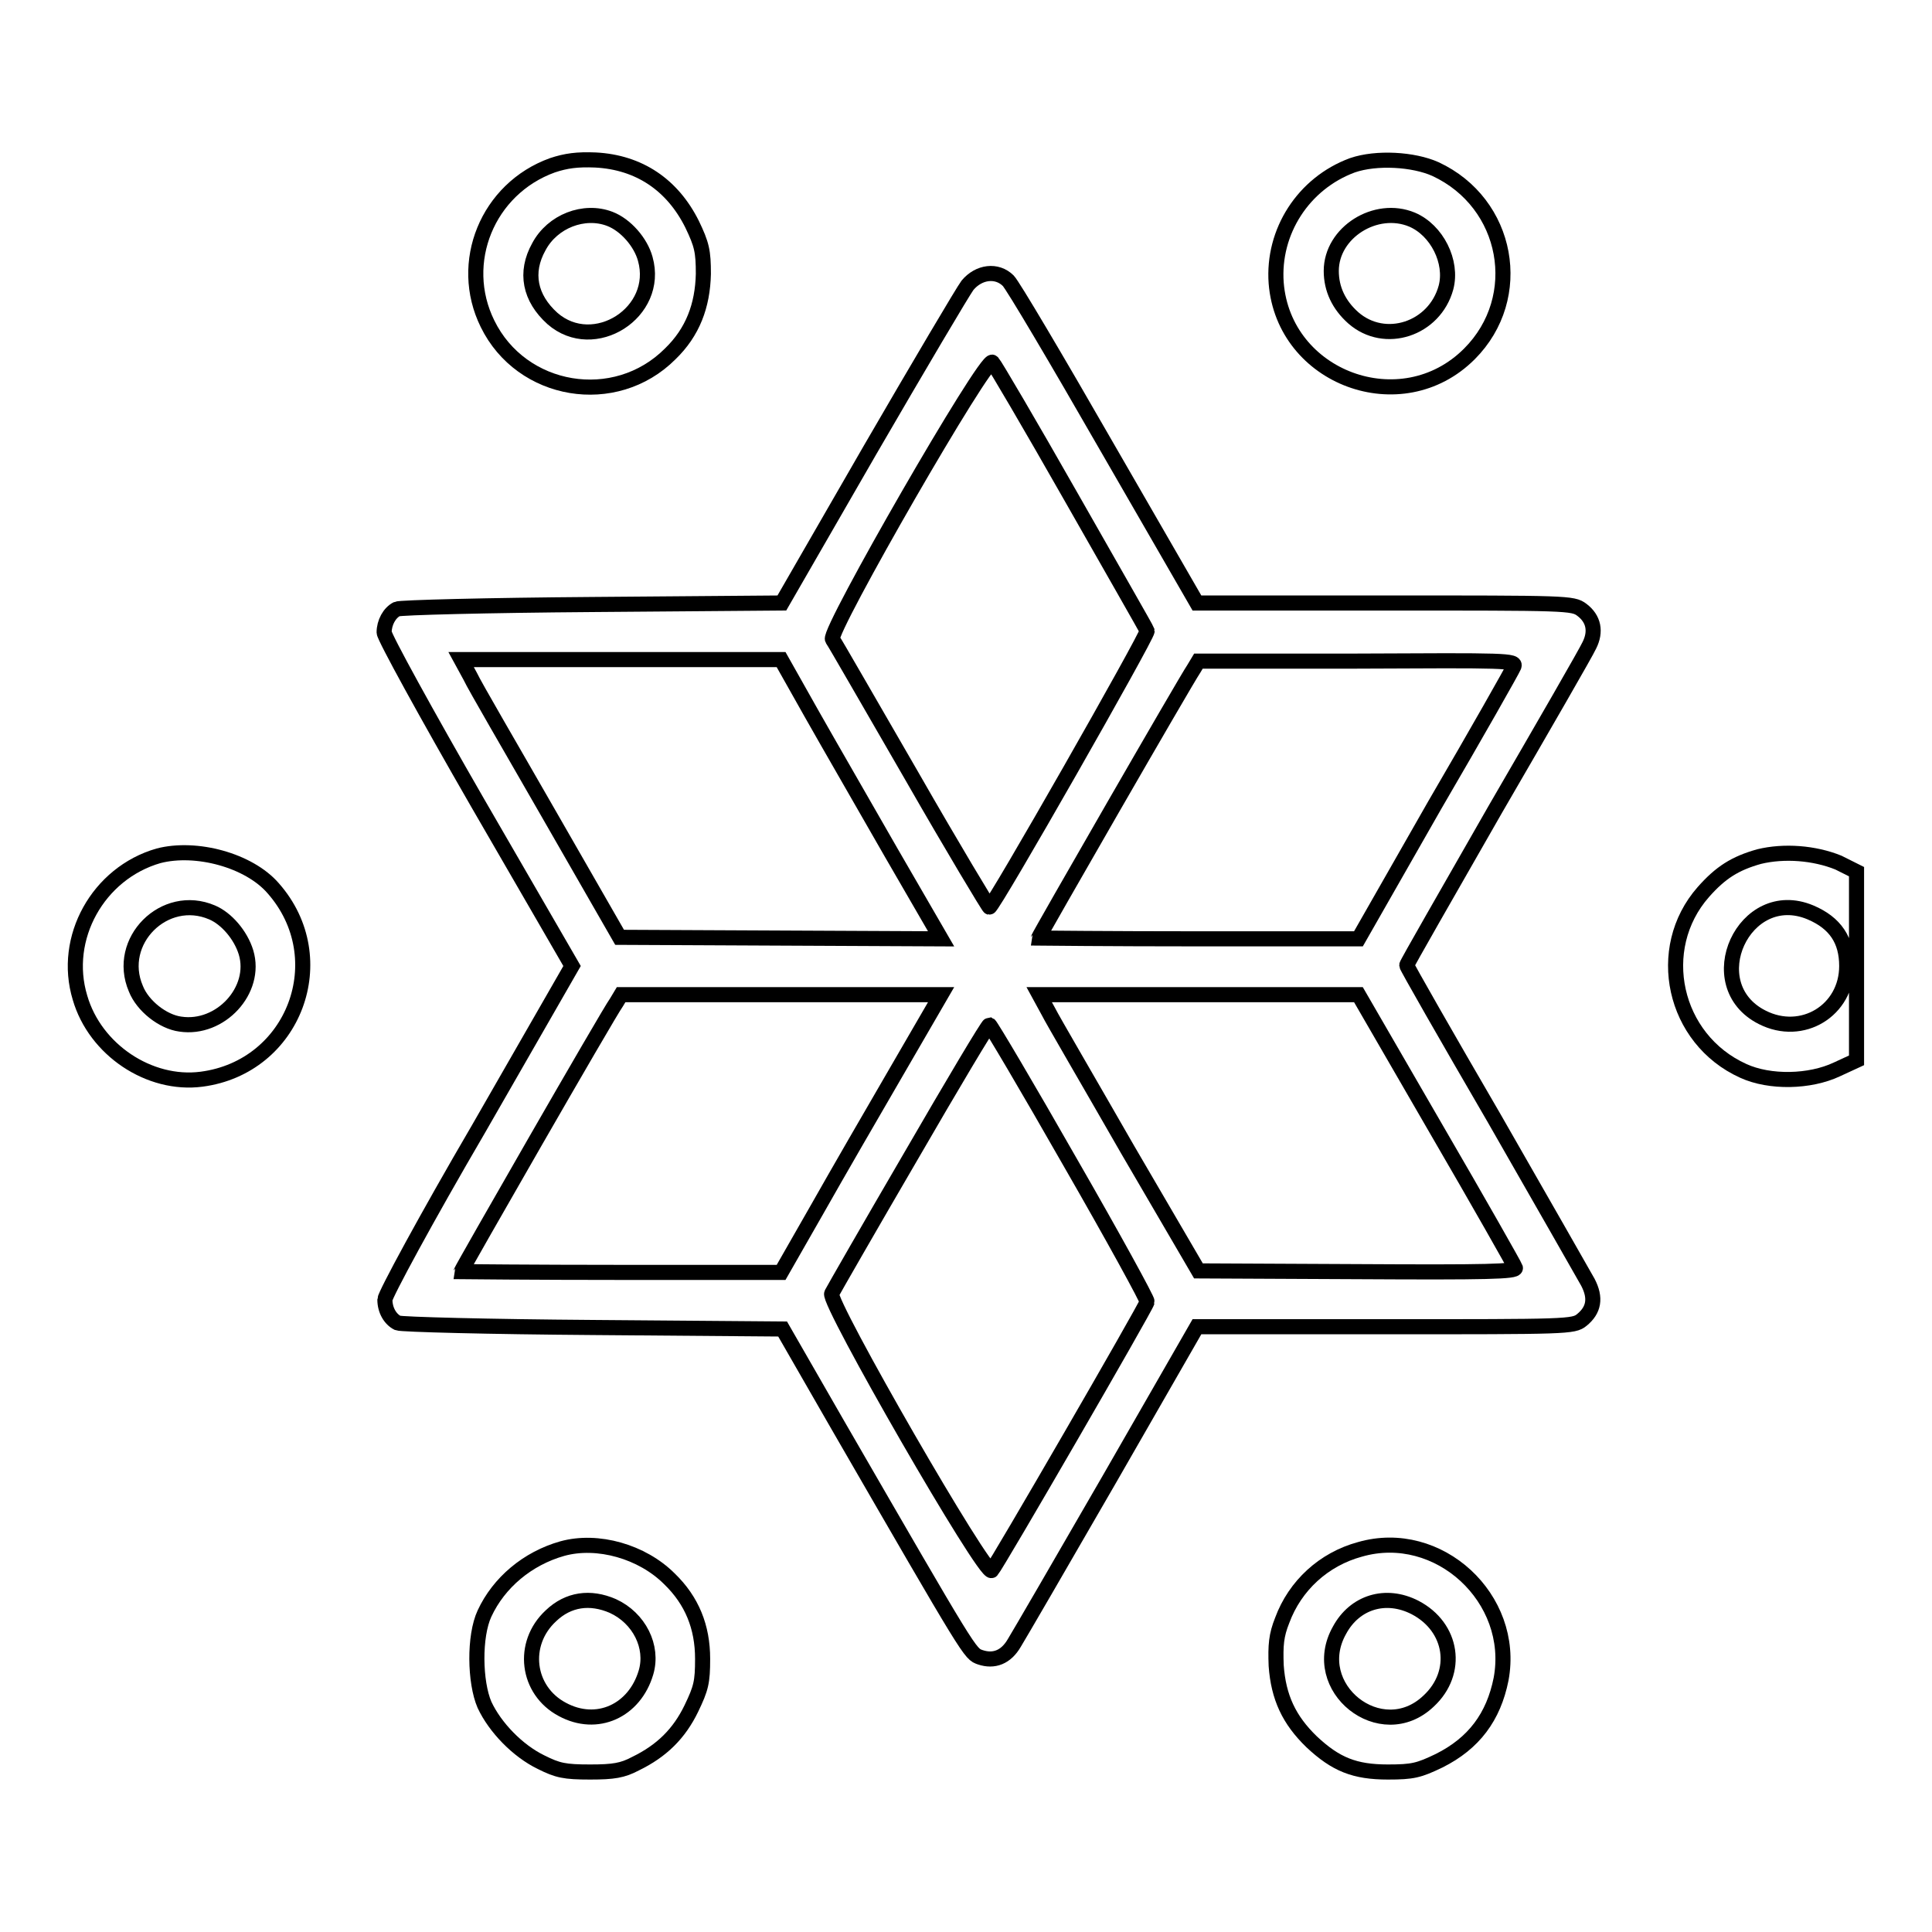
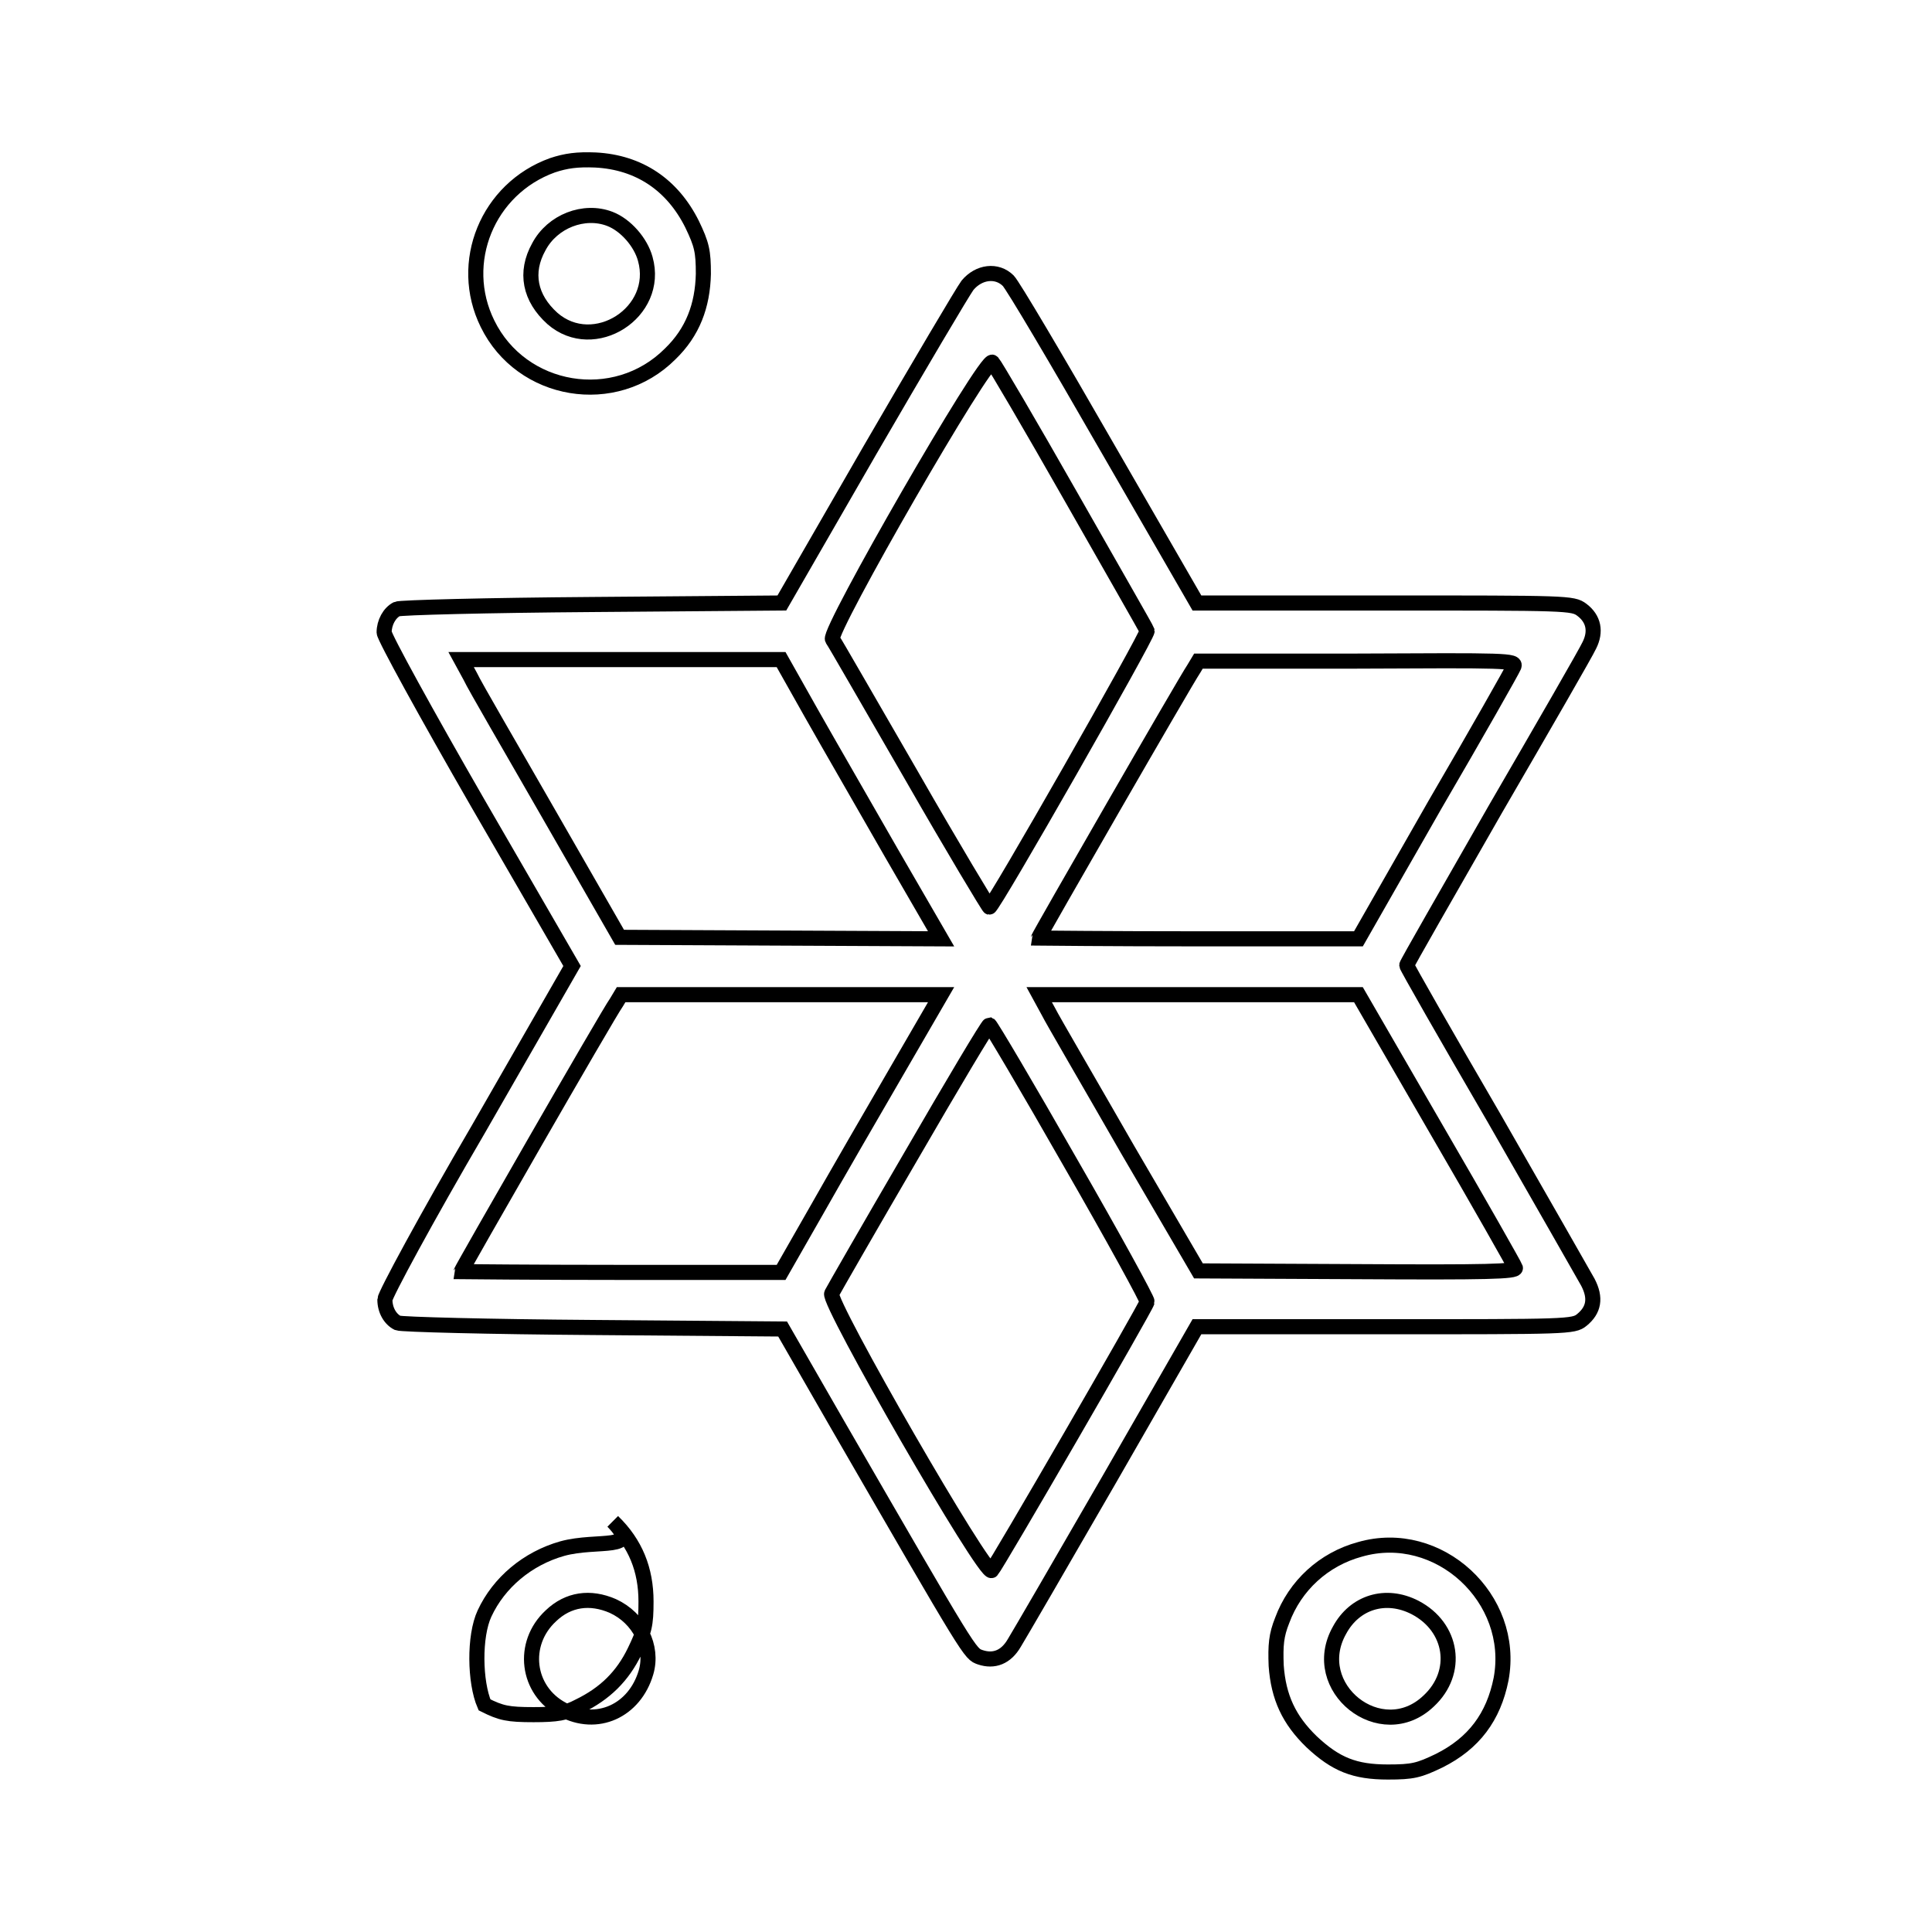
<svg xmlns="http://www.w3.org/2000/svg" version="1.1" x="0px" y="0px" viewBox="0 0 256 256" enable-background="new 0 0 256 256" xml:space="preserve">
  <g>
    <g>
      <g>
        <path stroke-width="2" fill-opacity="0" stroke="#000000" d="M73.2,21.9c-8.6,3.1-12.6,12.9-8.6,21c4.5,9.2,16.9,11.3,24.2,4c3-2.9,4.3-6.4,4.4-10.6c0-3-0.2-3.9-1.5-6.6c-2.6-5.2-7-8.2-12.8-8.5C76.5,21.1,75,21.3,73.2,21.9z M80.8,29c2.1,0.8,4.1,3.1,4.7,5.3c2,7.1-6.8,12.7-12.3,7.9c-3-2.7-3.7-6.1-1.8-9.5C73.2,29.3,77.4,27.7,80.8,29z" />
-         <path stroke-width="2" fill-opacity="0" stroke="#000000" d="M179.2,21.9c-6.5,2.4-10.6,8.8-10.1,15.6c1,12.6,16.6,18.4,25.6,9.4c7.5-7.5,5.2-20-4.5-24.5C187.3,21.1,182.4,20.8,179.2,21.9z M187.1,29.1c3.3,1.4,5.4,5.6,4.5,9c-1.5,5.5-8.1,7.7-12.3,4c-1.9-1.7-2.9-3.8-2.9-6.2C176.4,30.8,182.3,27.1,187.1,29.1z" />
        <path stroke-width="2" fill-opacity="0" stroke="#000000" d="M128.2,37.8c-0.6,0.8-6.4,10.6-12.9,21.8l-11.7,20.3l-25.1,0.2c-13.8,0.1-25.5,0.4-25.9,0.6c-1,0.5-1.7,1.8-1.7,3.1c0,0.6,5.6,10.8,12.4,22.6L75.8,128l-12.4,21.6c-6.9,11.8-12.4,22-12.4,22.6c0,1.4,0.7,2.6,1.7,3.1c0.5,0.2,12.1,0.5,25.9,0.6l25.1,0.2l7.3,12.7c17.8,30.8,17.5,30.3,18.9,30.8c1.8,0.6,3.4,0,4.5-1.9c0.5-0.8,6.2-10.6,12.6-21.7l11.6-20.2h24.9c24.2,0,25,0,26.1-0.9c1.6-1.3,1.9-2.9,0.8-5c-0.5-0.9-6.1-10.7-12.4-21.7c-6.4-11-11.6-20.1-11.6-20.3s5.3-9.4,11.7-20.6c6.5-11.2,12.1-20.9,12.5-21.8c0.9-1.8,0.6-3.5-1-4.7c-1.2-0.9-1.9-0.9-26.1-0.9h-24.9l-12-20.8c-6.6-11.5-12.4-21.3-13-21.9C132.1,35.7,129.7,36,128.2,37.8z M141.9,65.8c5.4,9.5,10,17.5,10.1,17.8c0.1,0.6-20.4,36.6-20.9,36.6c-0.1,0-4.8-7.8-10.3-17.4c-5.5-9.5-10.2-17.7-10.5-18.1c-0.6-1.1,20.4-37.6,21.2-36.7C131.8,48.3,136.5,56.3,141.9,65.8z M107.5,94.5c2.2,3.9,7,12.2,10.6,18.5l6.6,11.4l-21.3-0.1l-21.3-0.1L72.8,108c-5.1-8.9-9.9-17.1-10.5-18.4l-1.2-2.2h21.2h21.2L107.5,94.5z M200.6,88.3c-0.2,0.5-4.9,8.8-10.5,18.4L180,124.4h-21.2c-11.7,0-21.2-0.1-21.2-0.1c0-0.2,19.5-34.1,20.6-35.7l0.6-1h21C199.7,87.5,200.9,87.5,200.6,88.3z M118.9,141.8c-3.2,5.5-8,13.8-10.6,18.4l-4.8,8.4H82.3c-11.7,0-21.2-0.1-21.2-0.1c0-0.2,19.5-34.2,20.6-35.7l0.6-1h21.2h21.2L118.9,141.8z M190.3,149.6c5.7,9.8,10.4,18.1,10.5,18.4c0.1,0.5-3.7,0.6-20.9,0.5l-21.1-0.1l-9.4-16.1c-5.1-8.9-9.9-17.1-10.5-18.3l-1.2-2.2h21.2H180L190.3,149.6z M141.8,154c5.7,9.9,10.3,18.3,10.2,18.5c-0.2,0.8-20,35-20.6,35.6c-0.8,0.9-21.8-35.6-21.2-36.7c0.2-0.4,4.9-8.6,10.5-18.2c5.5-9.5,10.2-17.4,10.4-17.4C131.3,135.9,136.1,144,141.8,154z" />
-         <path stroke-width="2" fill-opacity="0" stroke="#000000" d="M21,113.4c-8,2.3-12.8,10.9-10.4,18.8c2,6.9,9.2,11.7,16.1,10.8c12.3-1.6,17.7-16,9.5-25.3C33,114,26,112.1,21,113.4z M28.1,120.9c1.9,0.8,3.8,3,4.5,5.3c1.5,5-3.4,10.3-8.7,9.5c-2.3-0.3-5-2.4-5.9-4.7C15.3,124.7,21.8,118.2,28.1,120.9z" />
-         <path stroke-width="2" fill-opacity="0" stroke="#000000" d="M233.1,113.5c-3.2,0.9-5.1,2.1-7.4,4.7c-6.6,7.5-4,19.5,5.3,23.7c3.5,1.6,8.8,1.5,12.4-0.2l2.6-1.2v-12.5v-12.5l-2.4-1.2C240.4,113,236.4,112.7,233.1,113.5z M239.9,120.9c3.3,1.4,4.8,3.7,4.8,7.1c0,5.9-5.9,9.5-11.2,6.8C225,130.5,231.1,117.2,239.9,120.9z" />
-         <path stroke-width="2" fill-opacity="0" stroke="#000000" d="M74.5,205.2c-4.6,1.3-8.4,4.5-10.3,8.6c-1.4,3-1.3,9.1,0,12.1c1.4,3,4.4,6.1,7.5,7.6c2.2,1.1,3.1,1.3,6.5,1.3c3.1,0,4.3-0.2,6-1.1c3.5-1.7,5.8-4,7.4-7.3c1.3-2.7,1.5-3.5,1.5-6.6c0-4.2-1.4-7.7-4.4-10.6C85.1,205.6,79.2,203.9,74.5,205.2z M81.2,212.8c3.5,1.6,5.4,5.4,4.4,8.8c-1.5,5.1-6.5,7.4-11.1,4.9c-4.7-2.5-5.5-8.7-1.5-12.4C75.3,211.9,78.2,211.5,81.2,212.8z" />
+         <path stroke-width="2" fill-opacity="0" stroke="#000000" d="M74.5,205.2c-4.6,1.3-8.4,4.5-10.3,8.6c-1.4,3-1.3,9.1,0,12.1c2.2,1.1,3.1,1.3,6.5,1.3c3.1,0,4.3-0.2,6-1.1c3.5-1.7,5.8-4,7.4-7.3c1.3-2.7,1.5-3.5,1.5-6.6c0-4.2-1.4-7.7-4.4-10.6C85.1,205.6,79.2,203.9,74.5,205.2z M81.2,212.8c3.5,1.6,5.4,5.4,4.4,8.8c-1.5,5.1-6.5,7.4-11.1,4.9c-4.7-2.5-5.5-8.7-1.5-12.4C75.3,211.9,78.2,211.5,81.2,212.8z" />
        <path stroke-width="2" fill-opacity="0" stroke="#000000" d="M180.2,205.3c-4.8,1.3-8.6,4.8-10.3,9.4c-0.8,2-0.9,3.3-0.8,6c0.3,4.2,1.7,7.2,4.7,10.1c3.2,3,5.7,4,10.1,4c3.3,0,4.1-0.2,6.8-1.5c4.6-2.3,7.2-5.8,8.2-10.8C200.9,211.8,190.6,202.3,180.2,205.3z M187.5,213c5,2.6,5.9,8.6,1.8,12.4c-6.3,6-16.1-1.8-11.8-9.4C179.5,212.3,183.6,211,187.5,213z" />
      </g>
    </g>
  </g>
</svg>